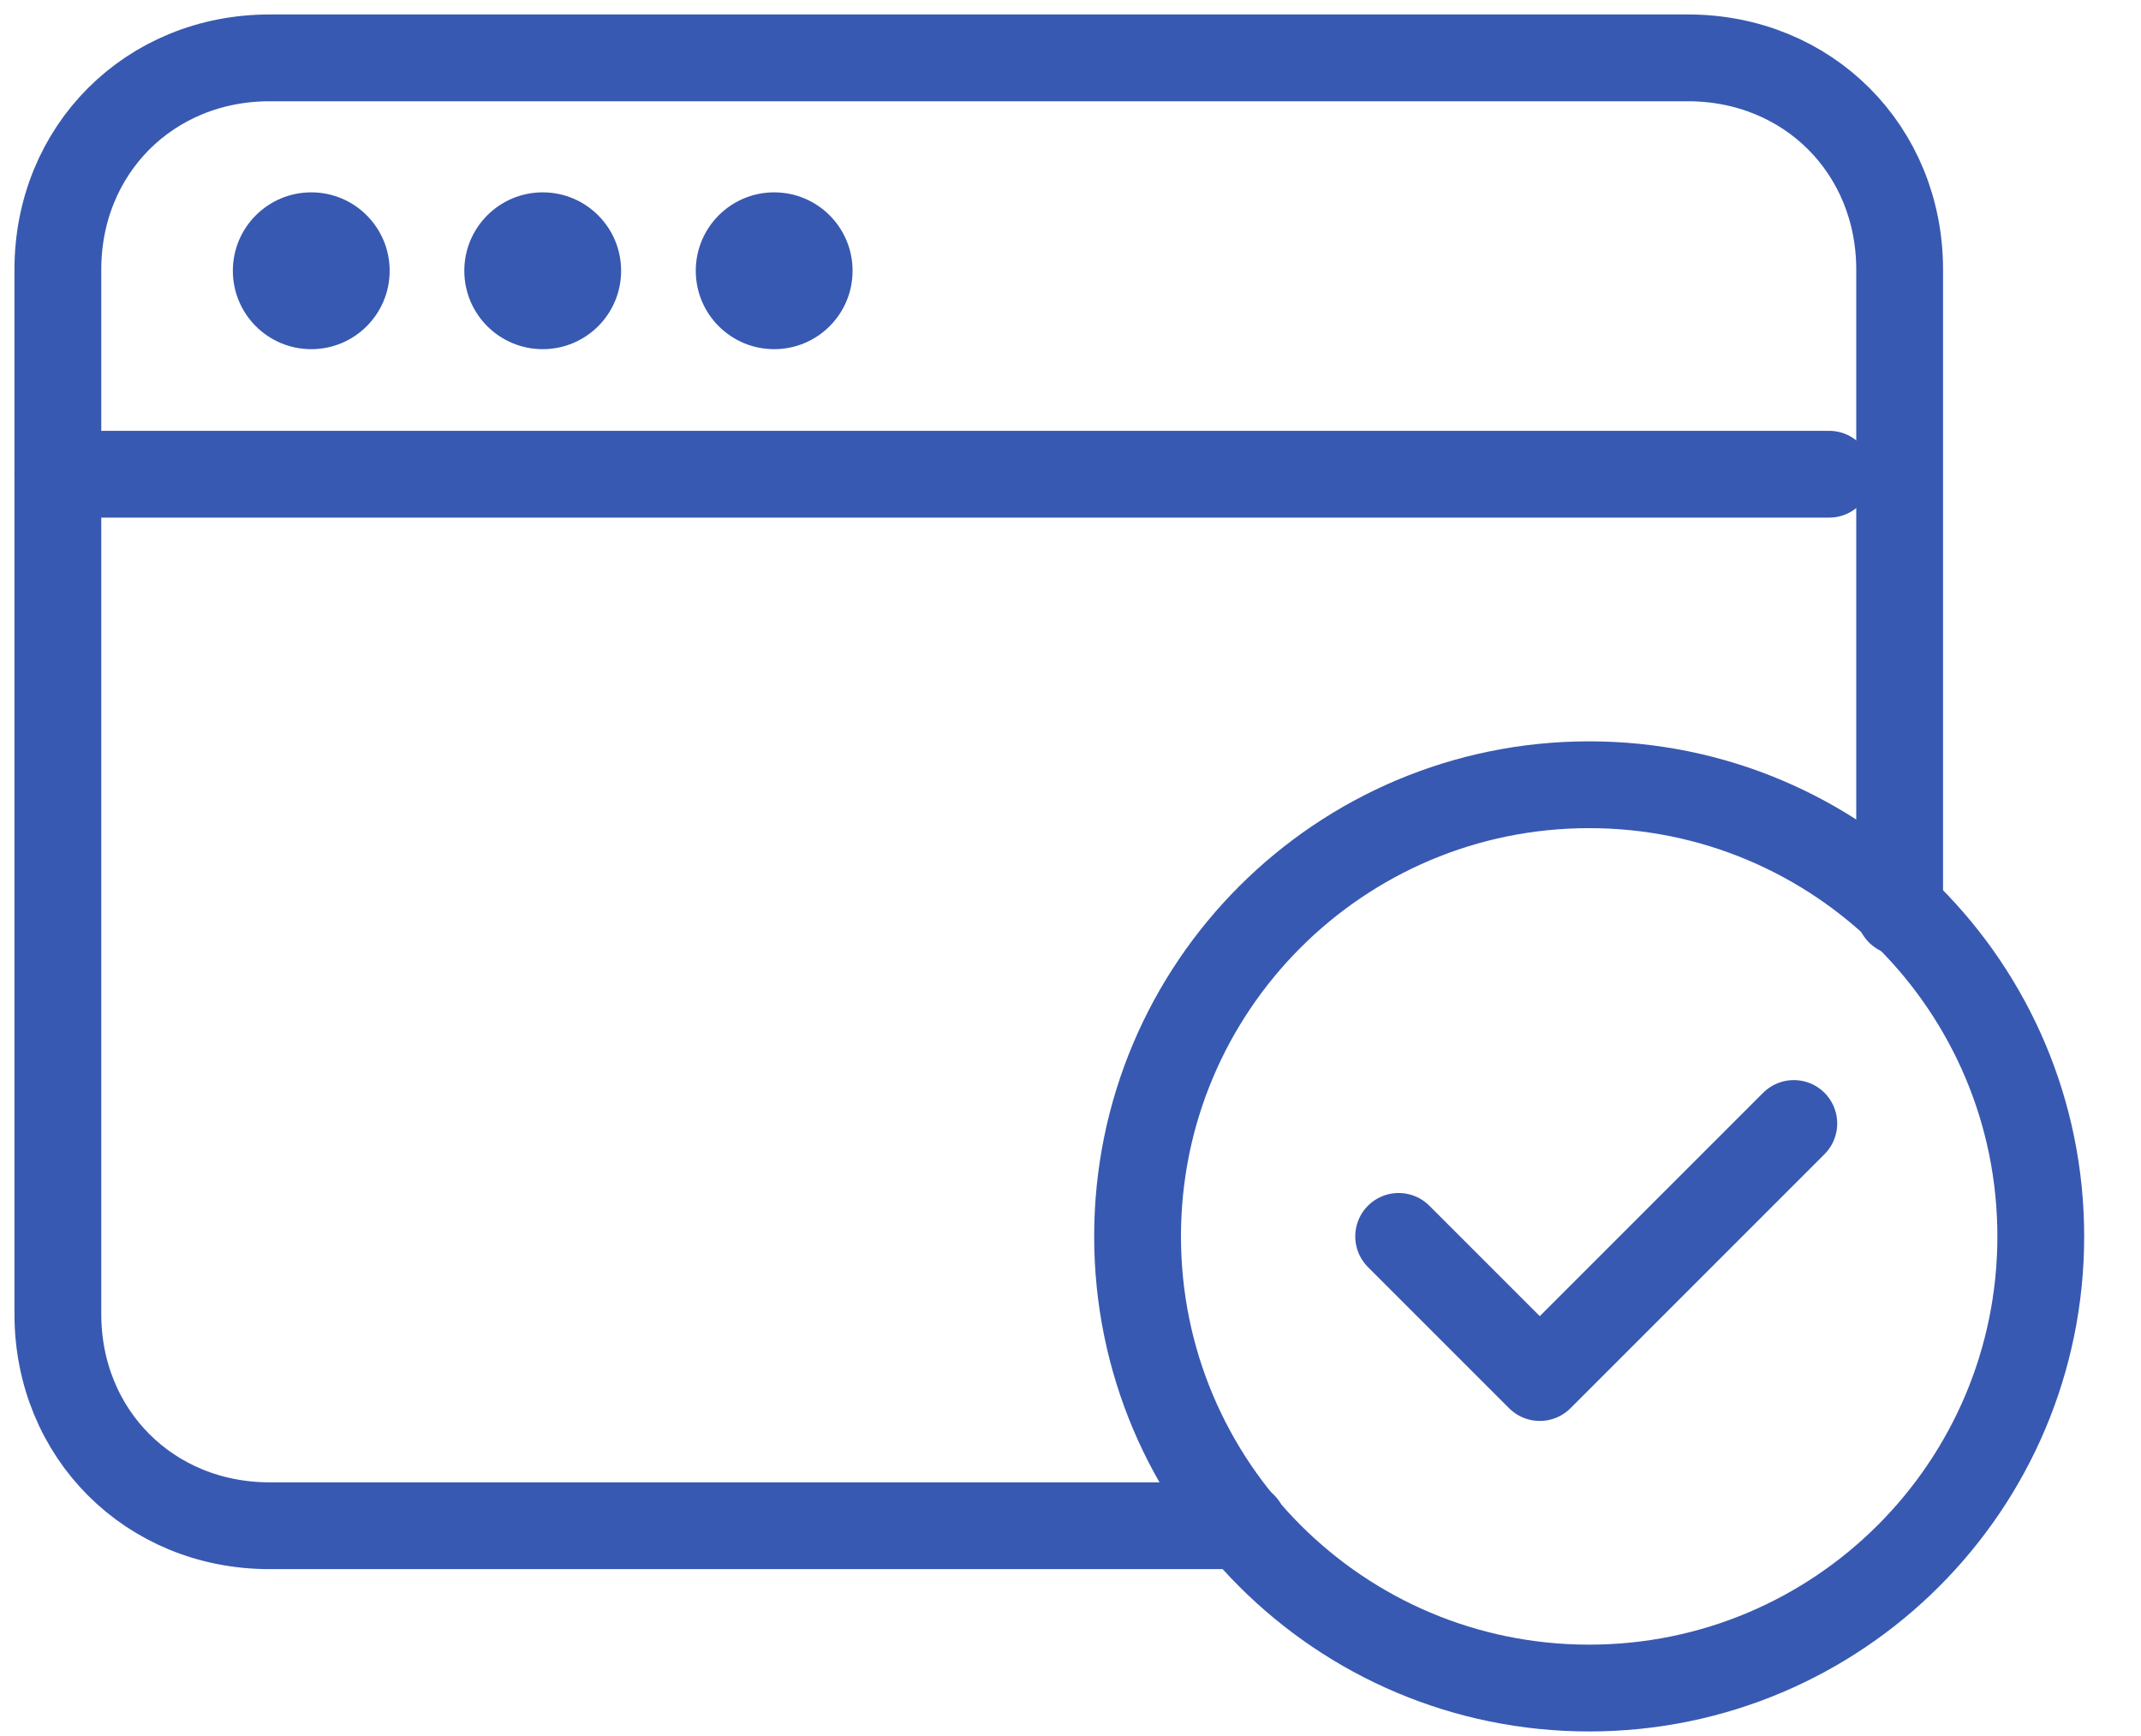
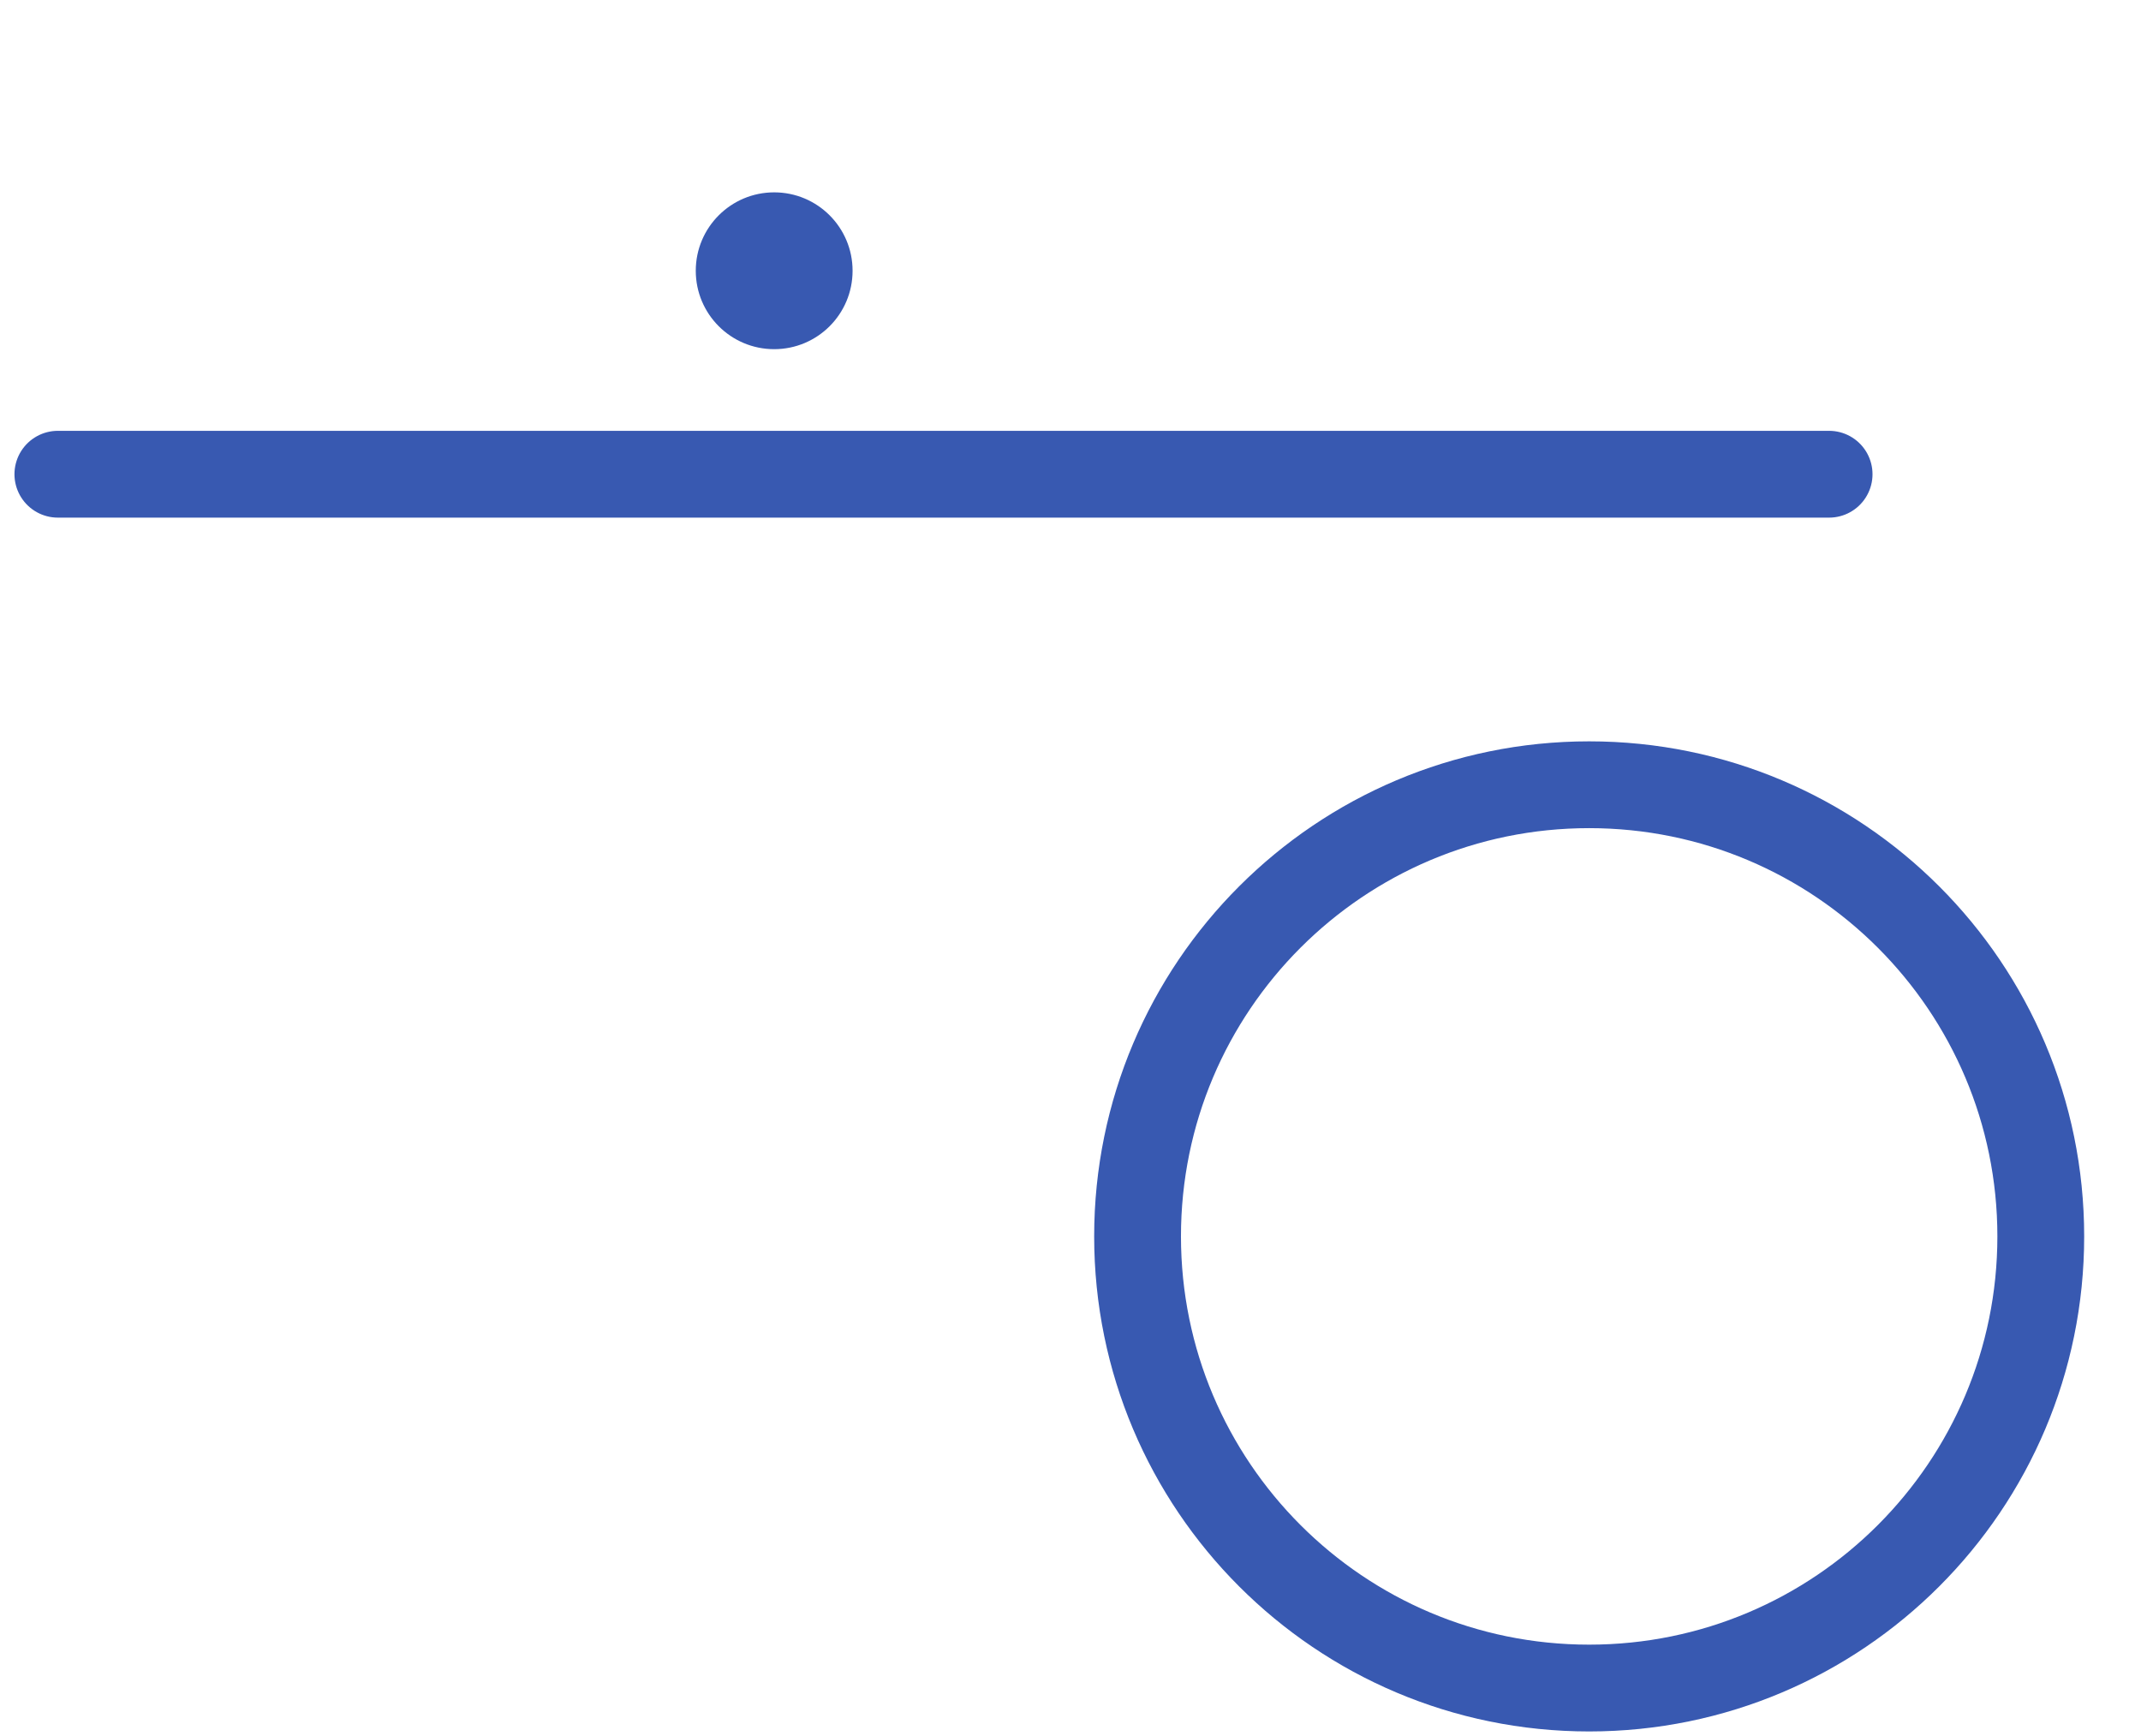
<svg xmlns="http://www.w3.org/2000/svg" width="37" height="30" viewBox="0 0 37 30" fill="none">
-   <path d="M21.488 26.366H4.659C2.585 26.366 1 24.78 1 22.707V4.659C1 2.585 2.585 1 4.659 1H29.171C31.244 1 32.829 2.585 32.829 4.659V15.756" stroke="#3859B1" stroke-width="1.5" stroke-miterlimit="10" stroke-linecap="round" stroke-linejoin="round" />
  <path d="M1 8.195H31.61" stroke="#3859B1" stroke-width="1.5" stroke-miterlimit="10" stroke-linecap="round" stroke-linejoin="round" />
-   <path d="M5.379 6.034C6.128 6.034 6.734 5.428 6.734 4.679C6.734 3.931 6.128 3.324 5.379 3.324C4.631 3.324 4.024 3.931 4.024 4.679C4.024 5.428 4.631 6.034 5.379 6.034Z" fill="#3859B1" />
-   <path d="M9.379 6.034C10.128 6.034 10.734 5.428 10.734 4.679C10.734 3.931 10.128 3.324 9.379 3.324C8.631 3.324 8.024 3.931 8.024 4.679C8.024 5.428 8.631 6.034 9.379 6.034Z" fill="#3859B1" />
  <path d="M13.379 6.034C14.128 6.034 14.734 5.428 14.734 4.679C14.734 3.931 14.128 3.324 13.379 3.324C12.631 3.324 12.024 3.931 12.024 4.679C12.024 5.428 12.631 6.034 13.379 6.034Z" fill="#3859B1" />
  <path d="M27.463 29.171C31.774 29.171 35.268 25.676 35.268 21.366C35.268 17.055 31.774 13.561 27.463 13.561C23.153 13.561 19.659 17.055 19.659 21.366C19.659 25.676 23.153 29.171 27.463 29.171Z" stroke="#3859B1" stroke-width="1.5" stroke-miterlimit="10" stroke-linecap="round" stroke-linejoin="round" />
-   <path d="M24.171 21.366L26.61 23.805L31 19.415" stroke="#3859B1" stroke-width="1.5" stroke-miterlimit="10" stroke-linecap="round" stroke-linejoin="round" />
</svg>